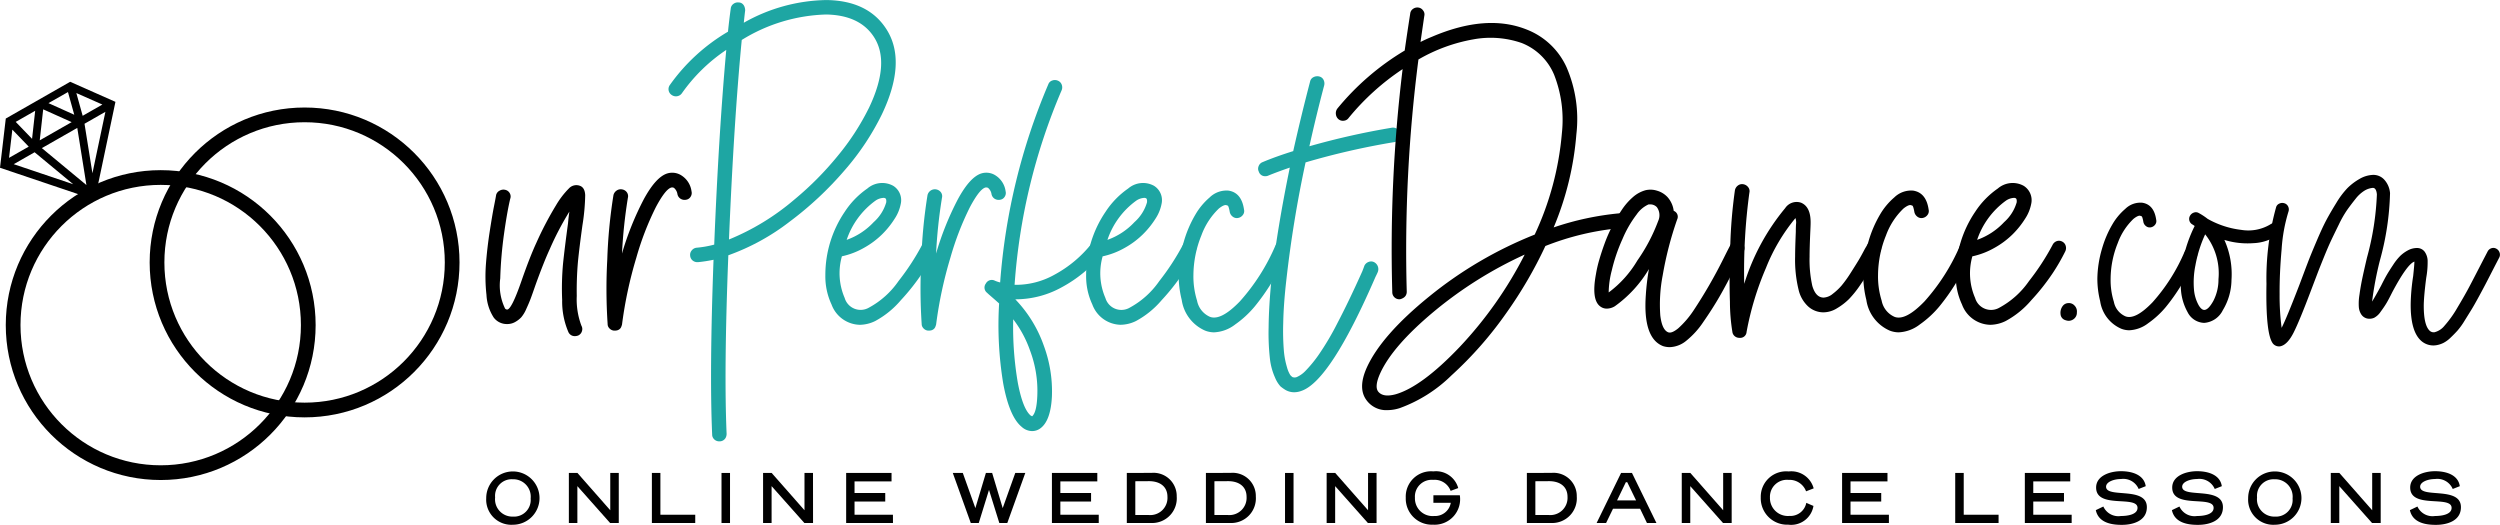
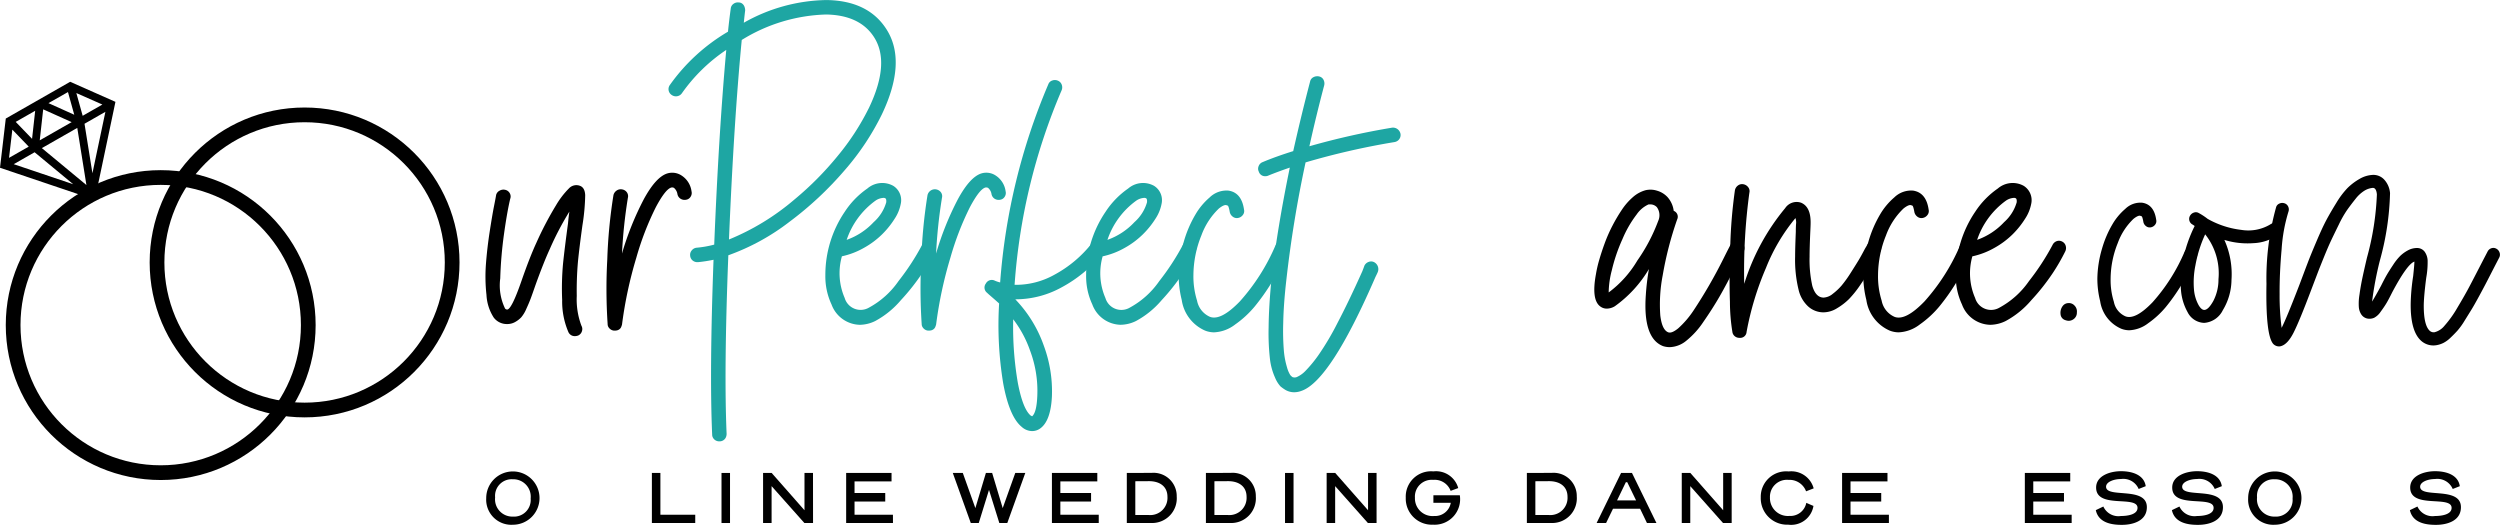
<svg xmlns="http://www.w3.org/2000/svg" width="254.693" height="53.474" viewBox="0 0 254.693 53.474">
  <defs>
    <style>.a,.d{fill:none;}.a{stroke:#000;stroke-miterlimit:10;stroke-width:1.5px;}.b{fill:#1ea6a3;}.c{stroke:none;}</style>
  </defs>
  <g transform="translate(-33.562 -23.859)">
    <g transform="translate(83.097 71.85)">
      <g transform="translate(0)">
        <path d="M79.293,70.926a2.715,2.715,0,1,1,2.722,2.707A2.561,2.561,0,0,1,79.293,70.926ZM81.992,69A1.691,1.691,0,0,0,80.2,70.849a1.765,1.765,0,0,0,1.81,1.955,1.7,1.7,0,0,0,1.81-1.847A1.776,1.776,0,0,0,81.992,69Z" transform="translate(-79.293 -68.165)" />
-         <path d="M92.15,73.442h-.882l-3.336-3.758v3.758h-.867v-5.1h.874l3.344,3.8v-3.8h.867Z" transform="translate(-78.646 -68.15)" />
        <path d="M99.291,73.442H94.874v-5.1h.867V72.6h3.551Z" transform="translate(-77.997 -68.15)" />
        <path d="M101.422,73.442v-5.1h.867v5.1Z" transform="translate(-77.452 -68.15)" />
        <path d="M110.423,73.442h-.883L106.2,69.684v3.758h-.868v-5.1h.875l3.344,3.8v-3.8h.867Z" transform="translate(-77.127 -68.15)" />
        <path d="M117.916,73.442h-4.77v-5.1h4.624V69.2H114v1.182h3.128v.874H114V72.6h3.911Z" transform="translate(-76.477 -68.15)" />
        <path d="M128.261,71.924c.391-1.09.882-2.485,1.28-3.582h1.02l-1.833,5.1h-.812c-.353-1.119-.7-2.247-1.051-3.374-.353,1.128-.691,2.255-1.043,3.374h-.813l-1.833-5.1h1.02c.4,1.1.889,2.492,1.28,3.582l1.073-3.582h.637Z" transform="translate(-75.643 -68.15)" />
        <path d="M137.27,73.442H132.5v-5.1h4.624V69.2h-3.765v1.182h3.129v.874h-3.129V72.6h3.911Z" transform="translate(-74.868 -68.15)" />
        <path d="M144.628,70.743a2.514,2.514,0,0,1-2.562,2.7h-2.523v-5.1l2.53-.008A2.364,2.364,0,0,1,144.628,70.743ZM141.79,72.63a1.754,1.754,0,0,0,1.894-1.857c0-1-.713-1.594-1.886-1.594l-1.389.008V72.63Z" transform="translate(-74.282 -68.151)" />
        <path d="M152.068,70.743a2.513,2.513,0,0,1-2.561,2.7h-2.524v-5.1l2.531-.008A2.363,2.363,0,0,1,152.068,70.743Zm-2.837,1.887a1.754,1.754,0,0,0,1.894-1.857c0-1-.714-1.594-1.887-1.594l-1.389.008V72.63Z" transform="translate(-73.663 -68.151)" />
        <path d="M154.424,73.442v-5.1h.867v5.1Z" transform="translate(-73.044 -68.15)" />
        <path d="M163.424,73.442h-.883l-3.336-3.758v3.758h-.867v-5.1h.874l3.344,3.8v-3.8h.868Z" transform="translate(-72.718 -68.15)" />
        <path d="M166.715,70.878a1.8,1.8,0,0,0,1.964,1.863,1.622,1.622,0,0,0,1.687-1.342h-1.771v-.774h2.692a2.6,2.6,0,0,1-2.722,3,2.66,2.66,0,0,1-2.785-2.745,2.58,2.58,0,0,1,2.815-2.685,2.343,2.343,0,0,1,2.53,1.7l-.774.284a1.734,1.734,0,0,0-1.779-1.12A1.709,1.709,0,0,0,166.715,70.878Z" transform="translate(-72.1 -68.163)" />
        <path d="M182.254,70.743a2.513,2.513,0,0,1-2.561,2.7H177.17v-5.1l2.531-.008A2.363,2.363,0,0,1,182.254,70.743Zm-2.837,1.887a1.754,1.754,0,0,0,1.894-1.857c0-1-.714-1.594-1.887-1.594l-1.389.008V72.63Z" transform="translate(-71.152 -68.151)" />
        <path d="M188.158,71.985H185.4c-.207.438-.445.928-.705,1.457h-.966l2.492-5.1h1.111l2.492,5.1h-.966Zm-2.347-.844h1.941l-.9-1.855h-.145Z" transform="translate(-70.606 -68.15)" />
        <path d="M196.823,73.442h-.882l-3.336-3.758v3.758h-.867v-5.1h.874l3.344,3.8v-3.8h.867Z" transform="translate(-69.94 -68.15)" />
        <path d="M202,69.059a1.729,1.729,0,0,0-1.895,1.795,1.827,1.827,0,0,0,1.978,1.879,1.651,1.651,0,0,0,1.725-1.334c.246.107.483.214.729.314a2.3,2.3,0,0,1-2.569,1.91,2.691,2.691,0,0,1-2.8-2.769,2.589,2.589,0,0,1,2.846-2.653,2.357,2.357,0,0,1,2.545,1.724l-.774.3A1.8,1.8,0,0,0,202,69.059Z" transform="translate(-69.322 -68.162)" />
        <path d="M211.587,73.442h-4.769v-5.1h4.624V69.2h-3.765v1.182h3.128v.874h-3.128V72.6h3.91Z" transform="translate(-68.686 -68.15)" />
-         <path d="M221.875,73.442h-4.417v-5.1h.867V72.6h3.551Z" transform="translate(-67.801 -68.15)" />
        <path d="M228.776,73.442h-4.77v-5.1h4.625V69.2h-3.766v1.182h3.129v.874h-3.129V72.6h3.911Z" transform="translate(-67.256 -68.15)" />
        <path d="M235.882,71.844c0,1.4-1.42,1.8-2.547,1.8-.859,0-2.362-.122-2.654-1.5l.767-.368a1.687,1.687,0,0,0,1.795.966c.6,0,1.687-.122,1.687-.829,0-1.312-4.217.139-4.217-2.07,0-1.2,1.41-1.665,2.538-1.665,1.143,0,2.346.376,2.515,1.526l-.72.284a1.7,1.7,0,0,0-1.8-1.013c-.714,0-1.519.285-1.519.783C231.725,70.97,235.882,69.682,235.882,71.844Z" transform="translate(-66.701 -68.164)" />
        <path d="M243.038,71.844c0,1.4-1.419,1.8-2.545,1.8-.859,0-2.362-.122-2.654-1.5l.767-.368a1.687,1.687,0,0,0,1.795.966c.6,0,1.686-.122,1.686-.829,0-1.312-4.217.139-4.217-2.07,0-1.2,1.41-1.665,2.538-1.665,1.143,0,2.346.376,2.515,1.526l-.72.284a1.7,1.7,0,0,0-1.8-1.013c-.714,0-1.519.285-1.519.783C238.882,70.97,243.038,69.682,243.038,71.844Z" transform="translate(-66.106 -68.164)" />
        <path d="M245.01,70.926a2.715,2.715,0,1,1,2.723,2.707A2.561,2.561,0,0,1,245.01,70.926Zm2.7-1.925a1.69,1.69,0,0,0-1.794,1.848,1.765,1.765,0,0,0,1.81,1.955,1.7,1.7,0,0,0,1.81-1.847A1.777,1.777,0,0,0,247.709,69Z" transform="translate(-65.509 -68.165)" />
-         <path d="M257.867,73.442h-.882l-3.336-3.758v3.758h-.867v-5.1h.874l3.344,3.8v-3.8h.867Z" transform="translate(-64.863 -68.15)" />
        <path d="M265.422,71.844c0,1.4-1.419,1.8-2.545,1.8-.859,0-2.362-.122-2.654-1.5l.767-.368a1.686,1.686,0,0,0,1.795.966c.6,0,1.686-.122,1.686-.829,0-1.312-4.218.139-4.218-2.07,0-1.2,1.411-1.665,2.539-1.665,1.143,0,2.346.376,2.515,1.526l-.721.284a1.7,1.7,0,0,0-1.8-1.013c-.714,0-1.519.285-1.519.783C261.266,70.97,265.422,69.682,265.422,71.844Z" transform="translate(-64.244 -68.164)" />
      </g>
    </g>
    <g transform="translate(33.562 32.191)">
      <path d="M40.711,32.681l-6.56,3.745-.589,5.014L43.223,44.7l2.1-9.975Zm.629,1.147L43.992,35l-2.008,1.147Zm-.854-.1.641,2.311L38.5,34.856Zm.375,3.063-3.25,1.855.351-3.159Zm-3.715-1.156-.317,2.858-1.665-1.727Zm-2.327,1.92,1.67,1.732L34.482,40.43Zm.141,3.52,2.128-1.215,3.933,3.258ZM42.366,43.2l-4.54-3.762,3.608-2.06Zm.613-1.2-.807-5.043L44.3,35.739Zm0,0" transform="translate(-33.562 -32.681)" />
    </g>
    <g class="a" transform="translate(48.809 34.812)">
      <circle class="c" cx="15.784" cy="15.784" r="15.784" />
      <circle class="d" cx="15.784" cy="15.784" r="15.034" />
    </g>
    <g class="a" transform="translate(34.15 41.194)">
      <circle class="c" cx="15.784" cy="15.784" r="15.784" />
      <circle class="d" cx="15.784" cy="15.784" r="15.034" />
    </g>
    <g transform="translate(83.021 23.859)">
      <path d="M88.683,56.585a.943.943,0,0,1-.351.07.7.7,0,0,1-.665-.421,7.908,7.908,0,0,1-.631-3.259,27.975,27.975,0,0,1,.088-3.7q.158-1.526.508-4.118.07-.772.141-1.191a30.3,30.3,0,0,0-2,3.82Q85.143,49.155,84.3,51.5c-.21.609-.367,1.052-.473,1.332s-.25.625-.438,1.033a3.4,3.4,0,0,1-.525.876,2.589,2.589,0,0,1-.614.473,1.622,1.622,0,0,1-.823.21,1.662,1.662,0,0,1-1.367-.666,4.686,4.686,0,0,1-.735-2.3,16.91,16.91,0,0,1-.053-3.172q.123-1.612.386-3.312t.438-2.576q.175-.876.211-1.122a.679.679,0,0,1,.351-.438.777.777,0,0,1,.577-.088.7.7,0,0,1,.456.334.666.666,0,0,1,.053.577q-.317,1.332-.631,3.576a41.709,41.709,0,0,0-.386,4.539,5.4,5.4,0,0,0,.491,3.066.3.3,0,0,0,.21.105q.455,0,1.472-2.944.842-2.418,1.507-3.855a34.154,34.154,0,0,1,2-3.82,8.6,8.6,0,0,1,1.314-1.718,1.03,1.03,0,0,1,1.1-.279q.526.175.561.964a21.025,21.025,0,0,1-.281,3.066q-.315,2.278-.456,3.7a33.768,33.768,0,0,0-.122,3.505A7.577,7.577,0,0,0,89,55.6a.677.677,0,0,1,.053.544A.7.7,0,0,1,88.683,56.585Z" transform="translate(-79.223 -22.411)" />
      <path d="M92.188,55.56a1.632,1.632,0,0,1-.088.263.555.555,0,0,1-.157.211.647.647,0,0,1-.227.122.984.984,0,0,1-.263.035h-.035a.674.674,0,0,1-.334-.088.767.767,0,0,1-.263-.245.6.6,0,0,1-.1-.334,54.477,54.477,0,0,1-.036-6.589,51.608,51.608,0,0,1,.63-6.554.78.78,0,0,1,.316-.455.722.722,0,0,1,.56-.123.732.732,0,0,1,.492.3.674.674,0,0,1,.1.56,51.636,51.636,0,0,0-.6,5.678,29.986,29.986,0,0,1,2.243-5.573q1.227-2.242,2.383-2.593a1.731,1.731,0,0,1,1.437.21A2.258,2.258,0,0,1,99.267,42a.688.688,0,0,1-.088.543.643.643,0,0,1-.472.315.765.765,0,0,1-.561-.105.719.719,0,0,1-.315-.472,1.027,1.027,0,0,0-.351-.631.391.391,0,0,0-.279-.035q-.6.175-1.577,2.015a29.414,29.414,0,0,0-1.981,5.135A42.014,42.014,0,0,0,92.188,55.56Z" transform="translate(-78.276 -22.508)" />
      <path class="b" d="M118.619,26.805q2.138,3.3-.455,8.727a26.132,26.132,0,0,1-3.786,5.678,34.76,34.76,0,0,1-5.608,5.239,22.719,22.719,0,0,1-6.238,3.417q-.457,11.7-.175,18.19a.865.865,0,0,1-.088.386.676.676,0,0,1-.263.281.683.683,0,0,1-.35.1h-.036a.751.751,0,0,1-.367-.087.732.732,0,0,1-.263-.246.645.645,0,0,1-.105-.368q-.281-6.377.14-17.8a14.4,14.4,0,0,1-1.577.245h-.069a.744.744,0,0,1-.492-.175.707.707,0,0,1-.245-.491.685.685,0,0,1,.158-.525.721.721,0,0,1,.508-.281,10.665,10.665,0,0,0,1.787-.315q.455-11.284,1.226-19.837A17.33,17.33,0,0,0,97.8,33.36a.715.715,0,0,1-.474.3.744.744,0,0,1-.56-.122.713.713,0,0,1-.193-1.017,19.131,19.131,0,0,1,5.923-5.432q.14-1.332.281-2.348a.66.66,0,0,1,.281-.491.728.728,0,0,1,.525-.14.587.587,0,0,1,.368.122.694.694,0,0,1,.227.315,1.083,1.083,0,0,1,.07.368q-.07.561-.14,1.262a17.554,17.554,0,0,1,8.447-2.314Q116.762,23.933,118.619,26.805Zm-1.787,8.1q2.242-4.661.525-7.291-1.438-2.206-4.836-2.278a17.183,17.183,0,0,0-8.622,2.594q-.806,8.376-1.3,20.327a24.541,24.541,0,0,0,6.659-4.065,32,32,0,0,0,4.433-4.468A25.008,25.008,0,0,0,116.832,34.9Z" transform="translate(-77.791 -23.859)" />
      <path class="b" d="M121.459,47a.682.682,0,0,1,.56.035.691.691,0,0,1,.368.439.773.773,0,0,1-.052.578,20.5,20.5,0,0,1-1.263,2.19,22.121,22.121,0,0,1-2.19,2.769,9.088,9.088,0,0,1-2.61,2.121,3.649,3.649,0,0,1-1.577.386,3.146,3.146,0,0,1-2.874-2.068,6.759,6.759,0,0,1-.631-3A11.447,11.447,0,0,1,113.169,44a8.573,8.573,0,0,1,2.3-2.366,2.322,2.322,0,0,1,2.629-.279,1.723,1.723,0,0,1,.771,1.857,4.169,4.169,0,0,1-.613,1.49,8.817,8.817,0,0,1-1.279,1.594,8.547,8.547,0,0,1-1.858,1.384,7.854,7.854,0,0,1-2.243.859,6.331,6.331,0,0,0,.281,4.241,1.692,1.692,0,0,0,2.488.981,8.674,8.674,0,0,0,3-2.7,24.6,24.6,0,0,0,2.4-3.68A.753.753,0,0,1,121.459,47Zm-5.153-4.136a8.1,8.1,0,0,0-2.944,4,6.928,6.928,0,0,0,2.751-1.806,4.288,4.288,0,0,0,1.279-2.015c.023-.233-.012-.374-.105-.42a.383.383,0,0,0-.175-.036A1.594,1.594,0,0,0,116.306,42.863Z" transform="translate(-76.564 -22.428)" />
      <path class="b" d="M121.73,55.56a1.744,1.744,0,0,1-.088.263.569.569,0,0,1-.158.211.638.638,0,0,1-.227.122.984.984,0,0,1-.263.035h-.035a.67.67,0,0,1-.333-.088.758.758,0,0,1-.263-.245.592.592,0,0,1-.105-.334,54.515,54.515,0,0,1-.035-6.589,51.408,51.408,0,0,1,.63-6.554.778.778,0,0,1,.315-.455.771.771,0,0,1,1.052.175.671.671,0,0,1,.105.56,51.106,51.106,0,0,0-.6,5.678,29.914,29.914,0,0,1,2.242-5.573q1.228-2.242,2.384-2.593a1.729,1.729,0,0,1,1.436.21A2.259,2.259,0,0,1,128.809,42a.692.692,0,0,1-.088.543.647.647,0,0,1-.473.315.766.766,0,0,1-.561-.105.719.719,0,0,1-.315-.472,1.032,1.032,0,0,0-.35-.631.4.4,0,0,0-.281-.035q-.6.175-1.577,2.015a29.5,29.5,0,0,0-1.981,5.135A42.128,42.128,0,0,0,121.73,55.56Z" transform="translate(-75.819 -22.508)" />
      <path class="b" d="M137.579,47.769a.747.747,0,0,1,.823.666.7.7,0,0,1-.176.56,13.6,13.6,0,0,1-4.2,3.505,9.73,9.73,0,0,1-4.731,1.227,13,13,0,0,1,2.908,4.731,13.368,13.368,0,0,1,.824,5.152q-.123,2.488-1.174,3.259a1.4,1.4,0,0,1-.842.281,1.591,1.591,0,0,1-1.052-.42q-1.261-1.017-1.892-4.416a36.585,36.585,0,0,1-.42-8.166q-.349-.315-.876-.771c-.164-.141-.281-.246-.35-.315a.674.674,0,0,1-.123-.947.681.681,0,0,1,.928-.281,3.489,3.489,0,0,0,.526.175,63.3,63.3,0,0,1,4.907-20.187.629.629,0,0,1,.4-.386.763.763,0,0,1,.578.017.692.692,0,0,1,.386.4.772.772,0,0,1,0,.561,61.089,61.089,0,0,0-4.8,19.836,8.063,8.063,0,0,0,4.1-1.051,12.242,12.242,0,0,0,3.75-3.155A.772.772,0,0,1,137.579,47.769ZM130.8,58.949a11.417,11.417,0,0,0-1.717-3.19,33.539,33.539,0,0,0,.472,6.484q.509,2.663,1.315,3.33l.14.07q.455-.387.525-2.033A11.636,11.636,0,0,0,130.8,58.949Z" transform="translate(-75.319 -23.233)" />
      <path class="b" d="M145.985,47a.682.682,0,0,1,.56.035.691.691,0,0,1,.368.439.768.768,0,0,1-.053.578,20.254,20.254,0,0,1-1.261,2.19,22.322,22.322,0,0,1-2.19,2.769A9.09,9.09,0,0,1,140.8,55.13a3.649,3.649,0,0,1-1.577.386,3.146,3.146,0,0,1-2.874-2.068,6.774,6.774,0,0,1-.632-3A11.447,11.447,0,0,1,137.7,44a8.577,8.577,0,0,1,2.3-2.366,2.32,2.32,0,0,1,2.628-.279,1.723,1.723,0,0,1,.771,1.857,4.129,4.129,0,0,1-.613,1.49A8.817,8.817,0,0,1,141.5,46.3a8.549,8.549,0,0,1-1.858,1.384,7.855,7.855,0,0,1-2.243.859,6.331,6.331,0,0,0,.281,4.241,1.693,1.693,0,0,0,2.489.981,8.681,8.681,0,0,0,3-2.7,24.608,24.608,0,0,0,2.4-3.68A.748.748,0,0,1,145.985,47Zm-5.153-4.136a8.1,8.1,0,0,0-2.944,4,6.927,6.927,0,0,0,2.751-1.806,4.288,4.288,0,0,0,1.279-2.015c.023-.233-.012-.374-.105-.42a.387.387,0,0,0-.175-.036A1.6,1.6,0,0,0,140.832,42.863Z" transform="translate(-74.524 -22.428)" />
      <path class="b" d="M154.723,46.94a.682.682,0,0,1,.56.035.762.762,0,0,1,.387.421.783.783,0,0,1,0,.561q-.281.561-.632,1.243t-1.192,2.033a21.909,21.909,0,0,1-1.682,2.366,10.19,10.19,0,0,1-1.98,1.822,3.786,3.786,0,0,1-2.156.807,2.537,2.537,0,0,1-.911-.175,4.037,4.037,0,0,1-2.384-3.12,10.514,10.514,0,0,1-.315-2.558,12.6,12.6,0,0,1,.525-3.382,11.848,11.848,0,0,1,1.175-2.751,6.8,6.8,0,0,1,1.454-1.753,2.46,2.46,0,0,1,1.928-.7q1.331.21,1.577,1.928a.641.641,0,0,1-.122.56.778.778,0,0,1-.492.3.662.662,0,0,1-.543-.14.783.783,0,0,1-.3-.492,3.62,3.62,0,0,0-.105-.455c-.035-.105-.069-.164-.105-.175l-.158-.052c-.164-.024-.409.093-.735.35a7.193,7.193,0,0,0-1.787,2.751,10.936,10.936,0,0,0-.807,4.013A8.281,8.281,0,0,0,146.294,53a2.257,2.257,0,0,0,1.315,1.648q1.121.421,3.049-1.577a20.693,20.693,0,0,0,3.645-5.748A.751.751,0,0,1,154.723,46.94Z" transform="translate(-73.8 -22.37)" />
      <path class="b" d="M166.4,36.9a.72.72,0,0,1-.263.683.789.789,0,0,1-.368.157,75.854,75.854,0,0,0-9.041,2.068A121.148,121.148,0,0,0,154.768,51.8q-.281,2.453-.316,4.363a24.881,24.881,0,0,0,.07,2.891,8.286,8.286,0,0,0,.315,1.63,2.937,2.937,0,0,0,.333.789,1.257,1.257,0,0,0,.229.21.645.645,0,0,0,.42,0,2.771,2.771,0,0,0,.894-.631,13.069,13.069,0,0,0,1.315-1.593,27.7,27.7,0,0,0,1.962-3.313q1.158-2.206,2.524-5.257.175-.455.21-.561a.751.751,0,0,1,.439-.385.668.668,0,0,1,.56.035.8.8,0,0,1,.368.981c-.024.07-.105.245-.245.525q-4.593,10.585-7.536,11.6a2.166,2.166,0,0,1-.735.141,1.781,1.781,0,0,1-.912-.246,4.471,4.471,0,0,1-.491-.351,3.083,3.083,0,0,1-.56-.911,6.4,6.4,0,0,1-.508-1.839,23.535,23.535,0,0,1-.141-3.259q.018-2.156.3-4.995.561-4.977,1.858-11.286c-.819.281-1.541.549-2.173.806a.683.683,0,0,1-.316.07.656.656,0,0,1-.665-.456.672.672,0,0,1-.017-.578.691.691,0,0,1,.4-.4q1.332-.561,3.12-1.121.8-3.574,1.717-7.08a.639.639,0,0,1,.35-.456.834.834,0,0,1,.578-.07.643.643,0,0,1,.439.334.816.816,0,0,1,.07.577q-.808,3.05-1.508,6.2a76.283,76.283,0,0,1,8.412-1.892.781.781,0,0,1,.561.14A.794.794,0,0,1,166.4,36.9Z" transform="translate(-73.179 -23.263)" />
-       <path d="M188.086,45.532a.818.818,0,0,1,.543.193.691.691,0,0,1,.246.509.751.751,0,0,1-.175.543.737.737,0,0,1-.508.262,27.45,27.45,0,0,0-7.641,1.823,43.4,43.4,0,0,1-3.96,6.8,38.181,38.181,0,0,1-5.626,6.4,14.6,14.6,0,0,1-5.239,3.311,4.174,4.174,0,0,1-1.262.21,2.478,2.478,0,0,1-2.138-1.016q-.912-1.228.036-3.33,1.506-3.3,6.361-7.237A41.055,41.055,0,0,1,179.464,47.7a30.383,30.383,0,0,0,2.769-10.339,12.584,12.584,0,0,0-.789-5.94,5.932,5.932,0,0,0-3.312-3.242,9.687,9.687,0,0,0-4.924-.368,17.026,17.026,0,0,0-5.59,2.05,151.979,151.979,0,0,0-1.19,23.657.756.756,0,0,1-.088.368.713.713,0,0,1-.263.263,1.12,1.12,0,0,1-.351.141h-.035a.718.718,0,0,1-.737-.737,151.79,151.79,0,0,1,1.052-22.711,24.81,24.81,0,0,0-5.5,4.976.66.66,0,0,1-.491.281.687.687,0,0,1-.544-.157.755.755,0,0,1-.262-.508.791.791,0,0,1,.14-.561,26.277,26.277,0,0,1,6.869-5.923q.279-1.963.561-3.75a.664.664,0,0,1,.281-.491.754.754,0,0,1,.543-.141.692.692,0,0,1,.491.3.628.628,0,0,1,.123.544q-.175,1.191-.386,2.664.63-.315,1.156-.526,5.573-2.382,9.673-.735a7.4,7.4,0,0,1,4.049,3.838,13.313,13.313,0,0,1,1,6.816,30.792,30.792,0,0,1-2.313,9.5A29.186,29.186,0,0,1,188.086,45.532ZM165.3,63.967q2.663-.772,6.519-4.819a40.433,40.433,0,0,0,6.624-9.411,41.211,41.211,0,0,0-9.287,5.836q-4.171,3.487-5.432,6.255-.6,1.332-.21,1.858Q164.008,64.317,165.3,63.967Z" transform="translate(-72.571 -23.8)" />
      <path d="M197.892,46.946a.726.726,0,0,1,.56.088.7.7,0,0,1,.334.456.73.73,0,0,1-.088.561q-.158.262-.753,1.383-.947,1.893-1.665,3.138t-1.63,2.557a8.561,8.561,0,0,1-1.77,1.963,2.78,2.78,0,0,1-1.665.649,2.224,2.224,0,0,1-.7-.105q-2.068-.807-1.753-5.222a24.165,24.165,0,0,1,.315-2.629,12.453,12.453,0,0,1-3.469,3.786,1.6,1.6,0,0,1-.806.245,1.077,1.077,0,0,1-.666-.21q-.947-.666-.456-3.3a12.031,12.031,0,0,1,.334-1.455q.227-.788.56-1.7a15.327,15.327,0,0,1,.789-1.787,16.714,16.714,0,0,1,.964-1.63,6.36,6.36,0,0,1,1.121-1.279,3.26,3.26,0,0,1,1.279-.7,2.21,2.21,0,0,1,1.193.053,2.331,2.331,0,0,1,1.051.648,2.577,2.577,0,0,1,.631,1.4.639.639,0,0,1,.351.876,35.158,35.158,0,0,0-1.473,5.694,15.67,15.67,0,0,0-.245,4.084q.175,1.472.806,1.718.349.14,1.016-.4a9.459,9.459,0,0,0,1.577-1.839,49.369,49.369,0,0,0,3.014-5.222q.595-1.193.771-1.507A.79.79,0,0,1,197.892,46.946Zm-12.915,5.222a11.041,11.041,0,0,0,2.926-3.259,17.9,17.9,0,0,0,2.121-4.03,1.4,1.4,0,0,0-.14-1.4.912.912,0,0,0-.666-.281h-.176a2.929,2.929,0,0,0-1.209,1.016,11.371,11.371,0,0,0-1.455,2.524,17.129,17.129,0,0,0-1.086,3.19A9.256,9.256,0,0,0,184.977,52.168Z" transform="translate(-70.548 -22.375)" />
      <path d="M197.271,56.838h-.035a.725.725,0,0,1-.438-.14.7.7,0,0,1-.263-.386,19.136,19.136,0,0,1-.263-3.137q-.086-2.471.036-5.783a49.834,49.834,0,0,1,.472-5.59.784.784,0,0,1,.316-.49.691.691,0,0,1,.543-.123.784.784,0,0,1,.491.3.641.641,0,0,1,.123.561,59.221,59.221,0,0,0-.526,9.288,22.425,22.425,0,0,1,4.17-7.711,1.4,1.4,0,0,1,1.613-.56q1.015.419.981,2.1,0,.245-.036.946-.07,1.612-.069,2.453a12.24,12.24,0,0,0,.279,2.98q.351,1.191,1.157,1.191a1.586,1.586,0,0,0,.929-.386,5.866,5.866,0,0,0,.911-.859,12.085,12.085,0,0,0,.929-1.3q.525-.824.789-1.262t.648-1.174c.141-.233.222-.374.245-.42a.753.753,0,0,1,.473-.351.779.779,0,0,1,.561.07.713.713,0,0,1,.263,1.016q-.106.175-.246.421-.525.946-.842,1.507t-.946,1.472a10.449,10.449,0,0,1-1.138,1.419,6.262,6.262,0,0,1-1.21.929,2.652,2.652,0,0,1-1.367.42,2.315,2.315,0,0,1-1.594-.613,3.336,3.336,0,0,1-.964-1.7,12.786,12.786,0,0,1-.35-3.364q0-.84.07-2.523c0-.374.011-.678.035-.912a1.551,1.551,0,0,0-.07-.49,18.788,18.788,0,0,0-3,5.064,30.367,30.367,0,0,0-1.981,6.536A.644.644,0,0,1,197.271,56.838Z" transform="translate(-69.49 -22.419)" />
      <path d="M219.112,46.94a.681.681,0,0,1,.56.035.762.762,0,0,1,.387.421.783.783,0,0,1,0,.561q-.281.561-.632,1.243t-1.191,2.033a21.911,21.911,0,0,1-1.682,2.366,10.189,10.189,0,0,1-1.98,1.822,3.788,3.788,0,0,1-2.155.807,2.537,2.537,0,0,1-.911-.175,4.037,4.037,0,0,1-2.384-3.12,10.514,10.514,0,0,1-.315-2.558,12.607,12.607,0,0,1,.525-3.382,11.852,11.852,0,0,1,1.175-2.751,6.8,6.8,0,0,1,1.454-1.753,2.46,2.46,0,0,1,1.928-.7q1.331.21,1.577,1.928a.638.638,0,0,1-.123.56.773.773,0,0,1-.491.3.662.662,0,0,1-.543-.14.778.778,0,0,1-.3-.492,3.62,3.62,0,0,0-.105-.455c-.035-.105-.07-.164-.105-.175l-.158-.052c-.164-.024-.409.093-.735.35a7.194,7.194,0,0,0-1.787,2.751,10.936,10.936,0,0,0-.807,4.013A8.281,8.281,0,0,0,210.683,53,2.257,2.257,0,0,0,212,54.651q1.121.421,3.049-1.577a20.718,20.718,0,0,0,3.645-5.748A.751.751,0,0,1,219.112,46.94Z" transform="translate(-68.444 -22.37)" />
      <path d="M227.782,47a.682.682,0,0,1,.56.035.692.692,0,0,1,.368.439.773.773,0,0,1-.053.578,20.3,20.3,0,0,1-1.262,2.19,22.12,22.12,0,0,1-2.19,2.769,9.088,9.088,0,0,1-2.61,2.121,3.654,3.654,0,0,1-1.578.386,3.146,3.146,0,0,1-2.873-2.068,6.758,6.758,0,0,1-.632-3A11.447,11.447,0,0,1,219.492,44a8.573,8.573,0,0,1,2.3-2.366,2.322,2.322,0,0,1,2.629-.279,1.725,1.725,0,0,1,.771,1.857,4.17,4.17,0,0,1-.613,1.49A8.815,8.815,0,0,1,223.3,46.3a8.548,8.548,0,0,1-1.858,1.384,7.855,7.855,0,0,1-2.243.859,6.33,6.33,0,0,0,.281,4.241,1.692,1.692,0,0,0,2.488.981,8.674,8.674,0,0,0,3-2.7,24.594,24.594,0,0,0,2.4-3.68A.75.75,0,0,1,227.782,47Zm-5.153-4.136a8.1,8.1,0,0,0-2.944,4,6.935,6.935,0,0,0,2.751-1.806,4.288,4.288,0,0,0,1.279-2.015c.023-.233-.012-.374-.105-.42a.387.387,0,0,0-.176-.036A1.6,1.6,0,0,0,222.629,42.863Z" transform="translate(-67.72 -22.428)" />
      <path d="M228.154,52.367a.761.761,0,0,1,.63.246.849.849,0,0,1,.246.7.807.807,0,0,1-.351.7.824.824,0,0,1-.771.105.686.686,0,0,1-.543-.63,1.138,1.138,0,0,1,.262-.876A.738.738,0,0,1,228.154,52.367Z" transform="translate(-66.902 -21.488)" />
      <path d="M240.106,47.567a.607.607,0,0,1,.5.031.68.68,0,0,1,.347.378.688.688,0,0,1,0,.5q-.252.505-.568,1.12t-1.072,1.829a19.574,19.574,0,0,1-1.514,2.13,9.2,9.2,0,0,1-1.782,1.64,3.408,3.408,0,0,1-1.94.726,2.272,2.272,0,0,1-.82-.158,3.629,3.629,0,0,1-2.145-2.808,9.433,9.433,0,0,1-.285-2.3,11.3,11.3,0,0,1,.474-3.044,10.6,10.6,0,0,1,1.056-2.476,6.129,6.129,0,0,1,1.31-1.577,2.21,2.21,0,0,1,1.734-.631q1.2.188,1.42,1.734a.581.581,0,0,1-.112.506.7.7,0,0,1-.441.268.6.6,0,0,1-.488-.126.7.7,0,0,1-.269-.442,3.107,3.107,0,0,0-.094-.411c-.031-.094-.063-.146-.1-.158l-.142-.047c-.147-.021-.367.084-.662.315a6.456,6.456,0,0,0-1.609,2.476,9.834,9.834,0,0,0-.726,3.612,7.4,7.4,0,0,0,.331,2.366,2.025,2.025,0,0,0,1.183,1.482q1.007.379,2.744-1.419a18.61,18.61,0,0,0,3.281-5.173A.677.677,0,0,1,240.106,47.567Z" transform="translate(-66.613 -22.274)" />
      <path d="M248.272,44.937a.638.638,0,0,1,.442.252.593.593,0,0,1,.127.489.77.77,0,0,1-.269.457,4.659,4.659,0,0,1-2.491.836,8.077,8.077,0,0,1-2.966-.33,8.508,8.508,0,0,1,.726,4.068,6.07,6.07,0,0,1-.883,3.091,2.3,2.3,0,0,1-1.893,1.293,1.957,1.957,0,0,1-1.7-1.1,5.492,5.492,0,0,1-.662-2.13,10.233,10.233,0,0,1,.173-3.06,13.905,13.905,0,0,1,1.214-3.58,3.378,3.378,0,0,0-.283-.188.644.644,0,0,1-.174-.884.7.7,0,0,1,.394-.3.572.572,0,0,1,.473.047,6.41,6.41,0,0,1,.915.6,9.081,9.081,0,0,0,3.422,1.12,4.371,4.371,0,0,0,2.949-.551A.673.673,0,0,1,248.272,44.937Zm-5.757,5.709a6.406,6.406,0,0,0-1.355-4.574,13.089,13.089,0,0,0-.993,3.154,8.714,8.714,0,0,0-.143,2.524A3.942,3.942,0,0,0,240.5,53.3c.19.315.378.473.568.473q.409,0,.915-.9A4.714,4.714,0,0,0,242.515,50.646Z" transform="translate(-65.962 -22.199)" />
      <path d="M248.216,57.752a.6.6,0,0,1-.19.031.82.82,0,0,1-.6-.252q-.788-.884-.693-6.119a27.049,27.049,0,0,1,.977-7.791.568.568,0,0,1,.315-.379.7.7,0,0,1,.521-.047.619.619,0,0,1,.394.33.677.677,0,0,1,.031.536,16.622,16.622,0,0,0-.693,3.817q-.221,2.46-.206,4.606a25.114,25.114,0,0,0,.206,3.407q.5-.978,1.8-4.353.569-1.514.868-2.3t.884-2.16q.583-1.373.993-2.145t1.025-1.767a8.473,8.473,0,0,1,1.136-1.514,5.809,5.809,0,0,1,1.2-.915,2.953,2.953,0,0,1,1.341-.426,1.5,1.5,0,0,1,1.214.489,2.315,2.315,0,0,1,.584,1.373,28.091,28.091,0,0,1-1.041,6.876,34.408,34.408,0,0,0-.789,4.164q.284-.442.914-1.61.379-.757.6-1.135t.63-.993a5.59,5.59,0,0,1,.741-.93,3.57,3.57,0,0,1,.772-.552,1.923,1.923,0,0,1,.915-.236.958.958,0,0,1,.773.363,1.66,1.66,0,0,1,.315,1.04,8.827,8.827,0,0,1-.142,1.625q-.221,1.7-.252,2.681-.031,2.177.63,2.745a.6.6,0,0,0,.473.126,1.91,1.91,0,0,0,1.009-.662,11.147,11.147,0,0,0,1.325-1.861q.757-1.261,1.246-2.192t1.4-2.7l.411-.789a.677.677,0,0,1,.378-.347.607.607,0,0,1,.5.031.674.674,0,0,1,.347.394.636.636,0,0,1-.031.52l-.409.789-.851,1.656q-.284.552-.789,1.483t-.789,1.389q-.284.457-.694,1.119a7.18,7.18,0,0,1-.726,1.01q-.315.348-.694.709a3.05,3.05,0,0,1-.725.536,2.558,2.558,0,0,1-.726.237,1.866,1.866,0,0,1-1.546-.442q-1.1-.978-1.072-3.786a20.838,20.838,0,0,1,.252-2.807q.125-1.167.126-1.483-.726.252-2.24,3.091-.409.82-.63,1.183c-.146.243-.337.52-.568.835a1.857,1.857,0,0,1-.662.616,1.186,1.186,0,0,1-.694.078.98.98,0,0,1-.631-.441,1.6,1.6,0,0,1-.236-.726,5.481,5.481,0,0,1,.063-1.246q.11-.806.269-1.577t.5-2.225a28.27,28.27,0,0,0,1.008-6.434c-.041-.442-.179-.663-.409-.663a1.969,1.969,0,0,0-.883.3,3.51,3.51,0,0,0-.884.82q-.442.552-.835,1.1a10.68,10.68,0,0,0-.851,1.483q-.458.931-.773,1.593t-.757,1.75q-.442,1.089-.663,1.671t-.63,1.656q-1.2,3.186-1.8,4.37T248.216,57.752Z" transform="translate(-65.291 -22.491)" />
    </g>
  </g>
</svg>